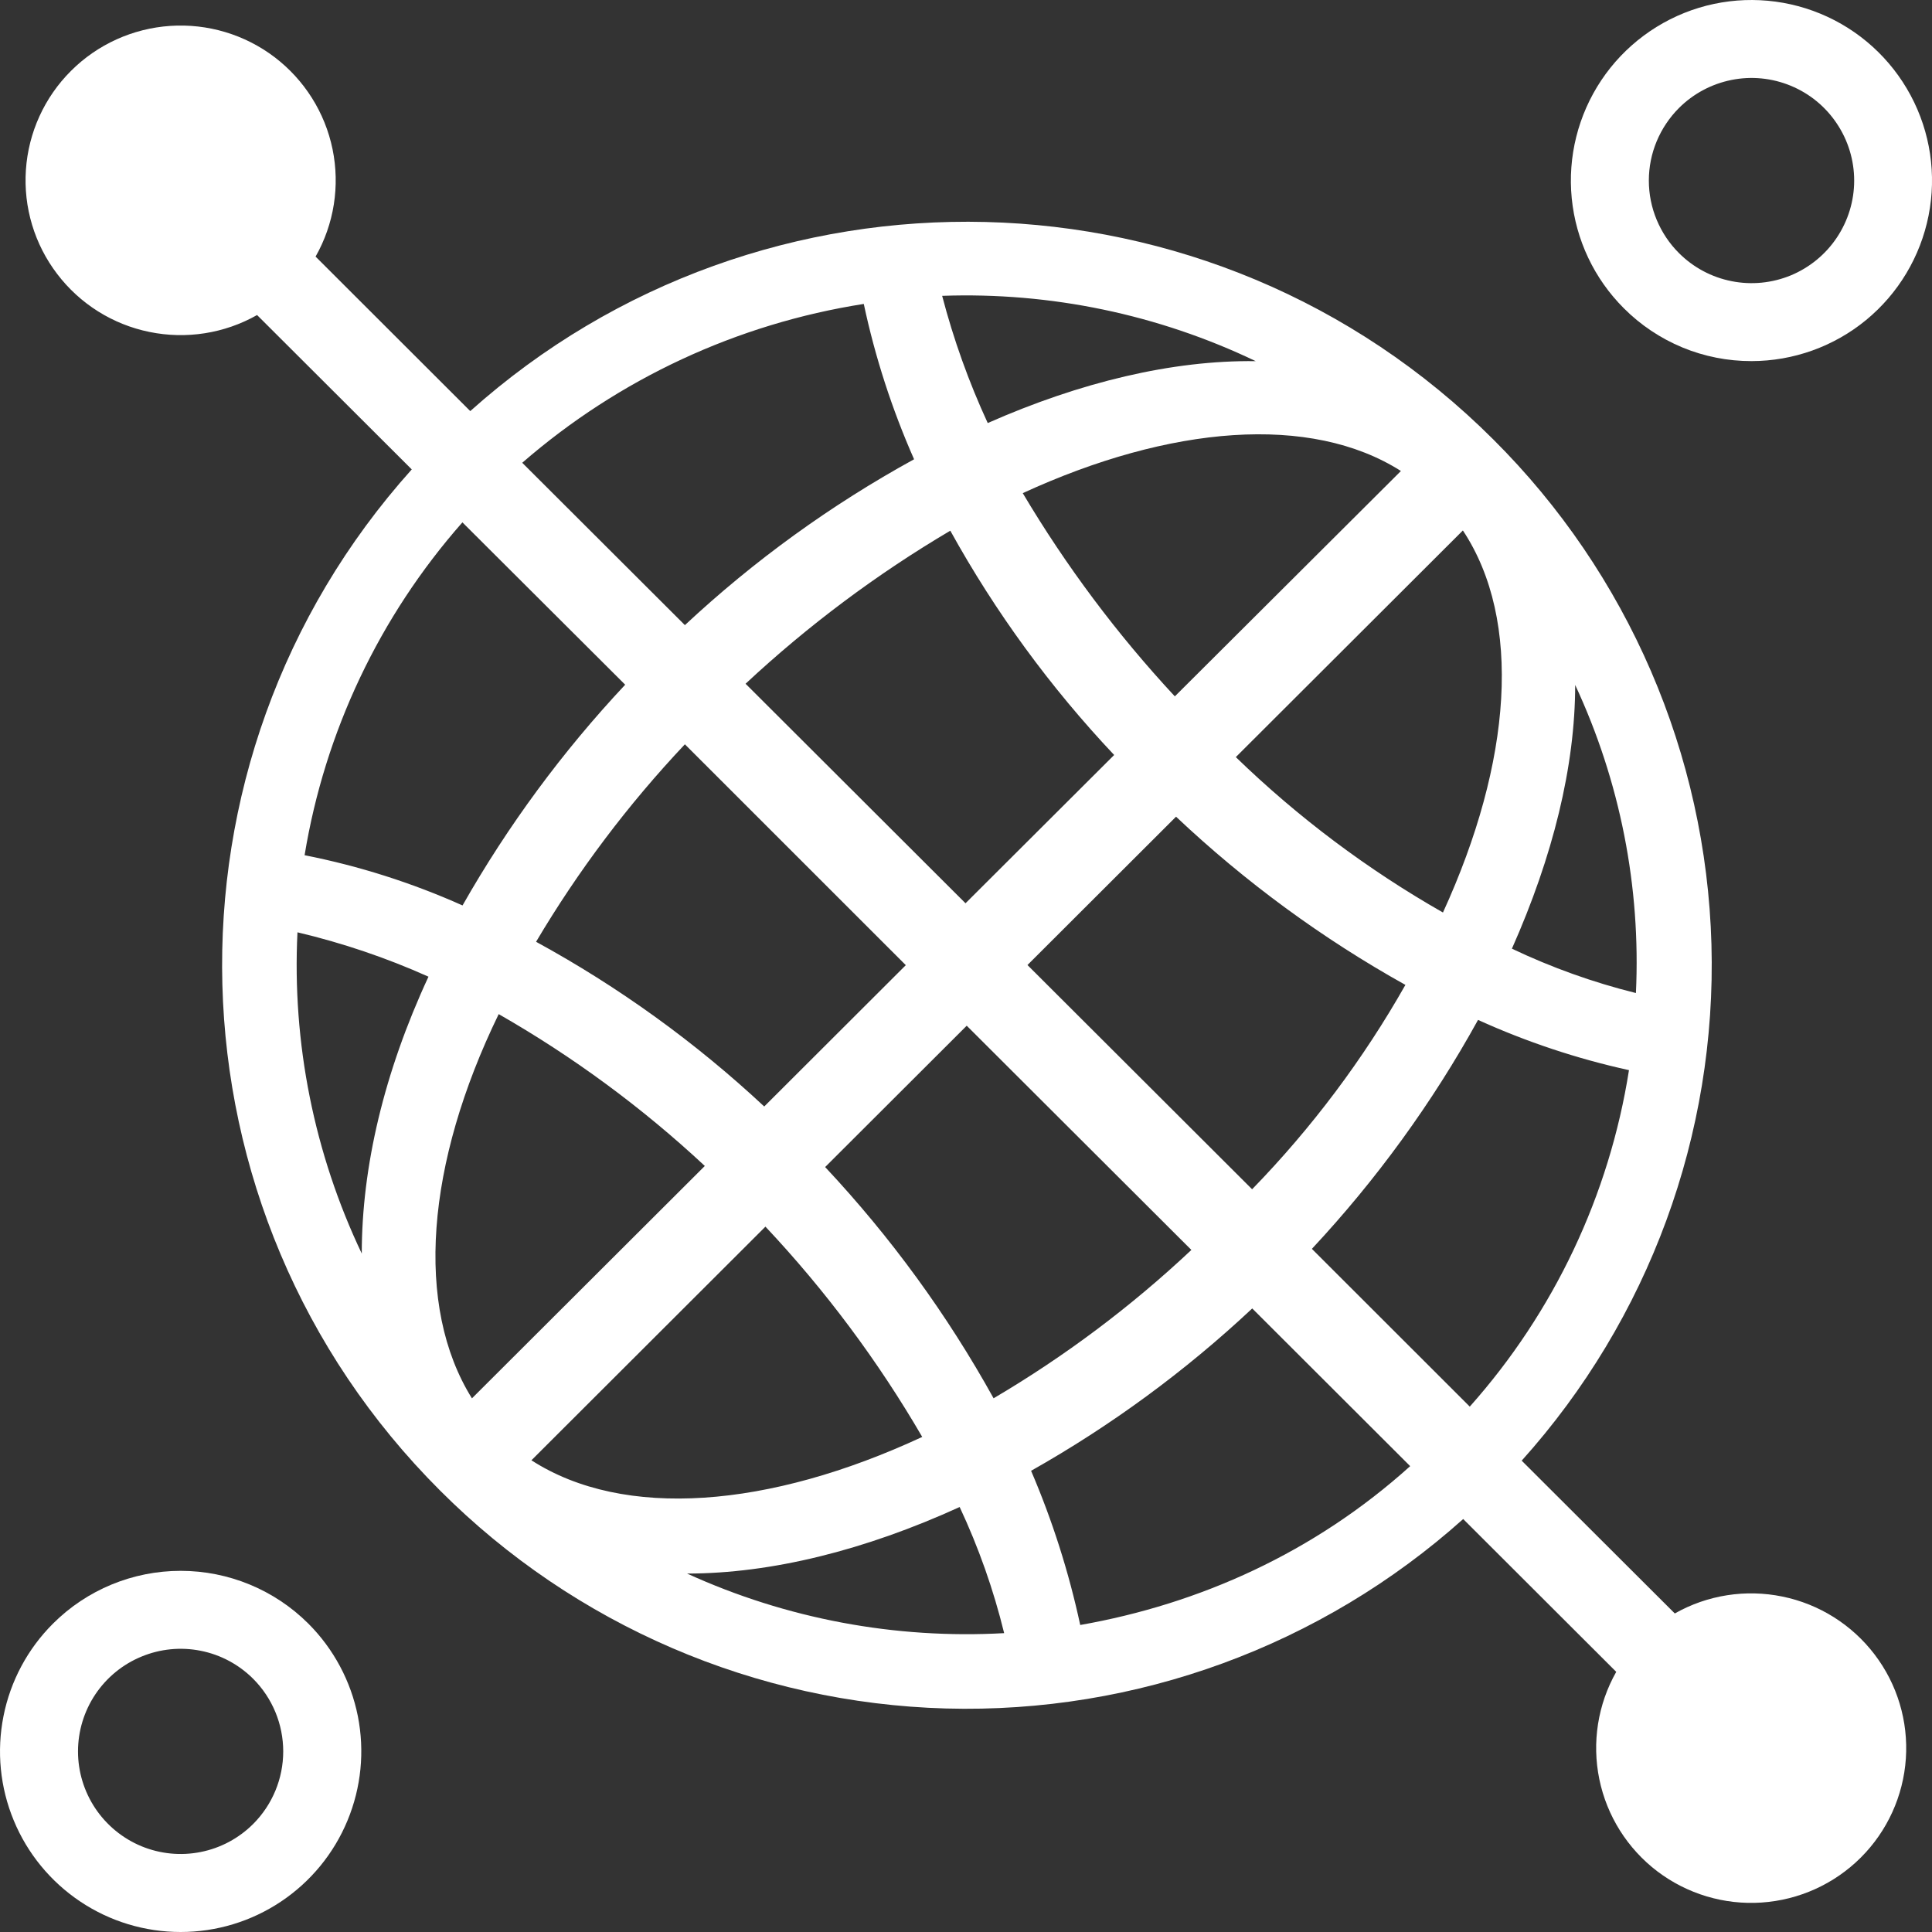
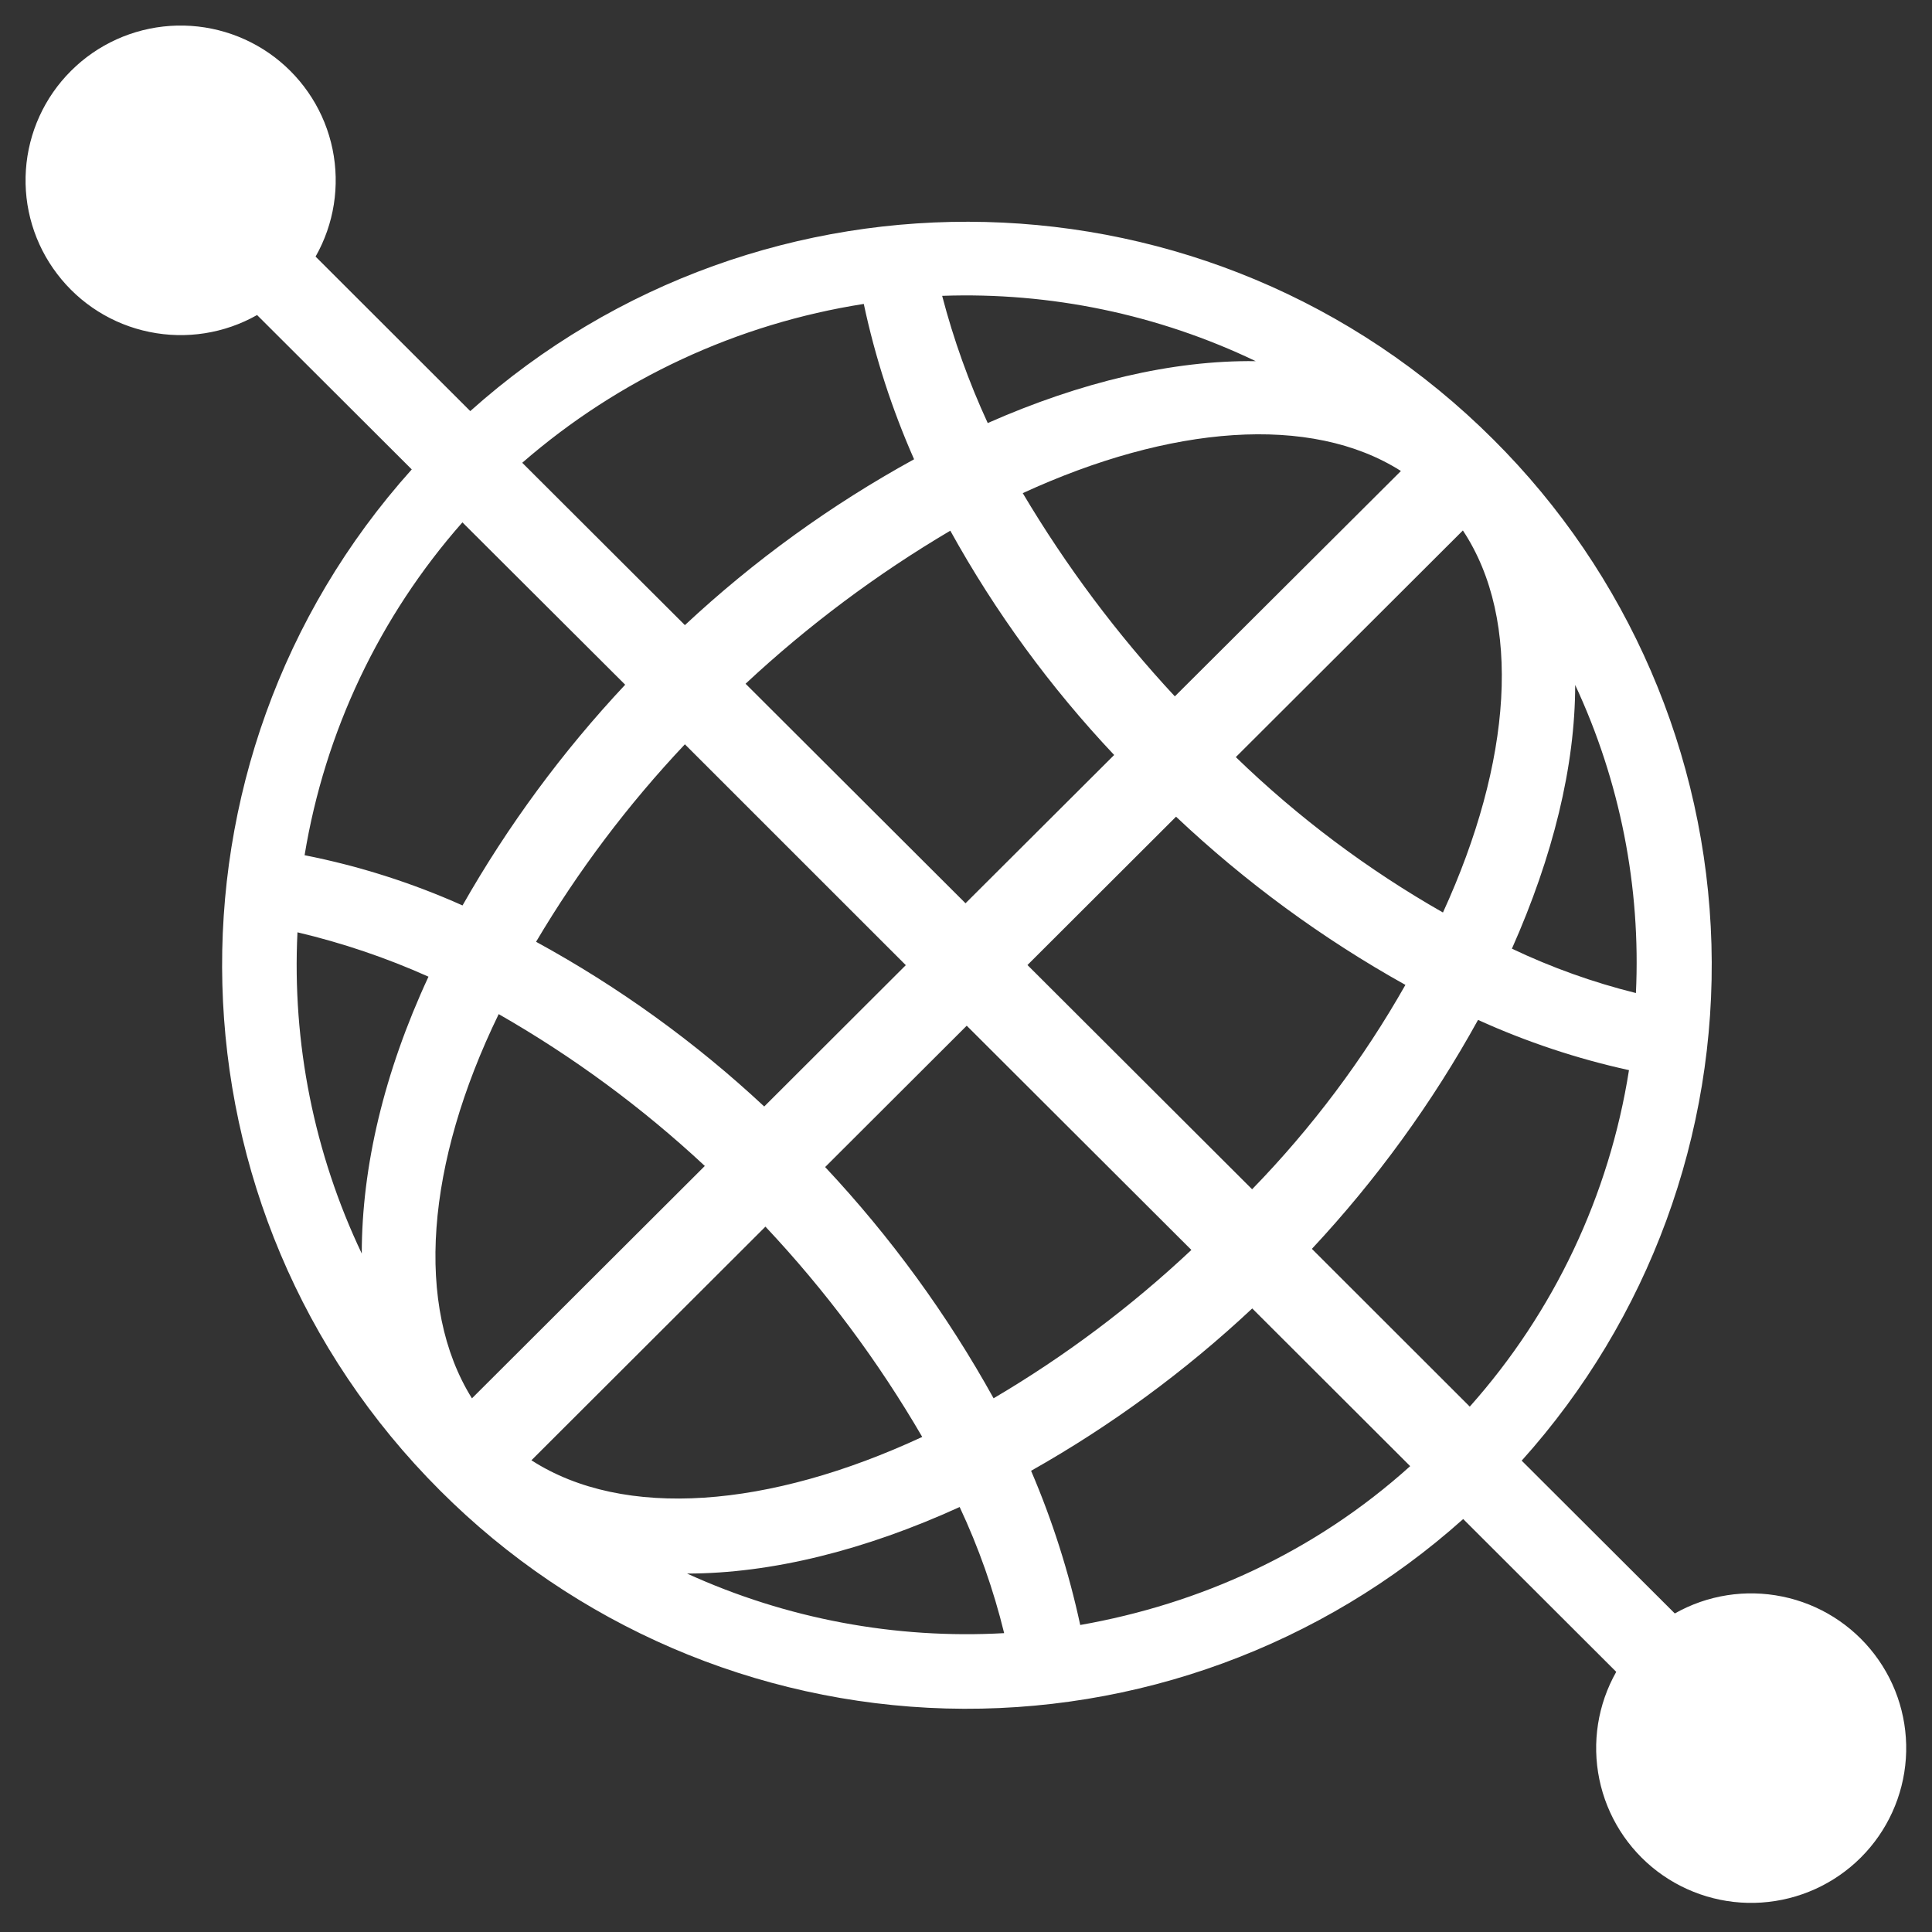
<svg xmlns="http://www.w3.org/2000/svg" width="32" height="32" viewBox="0 0 32 32" fill="none">
  <rect x="0" y="0" width="32" height="32" fill="#333333" stroke="none" />
-   <path d="M29.012 5.981C29.703 5.98 30.374 5.74 30.908 5.301C31.443 4.861 31.808 4.25 31.943 3.572C32.078 2.893 31.973 2.189 31.646 1.579C31.319 0.969 30.791 0.491 30.152 0.227C29.513 -0.037 28.801 -0.072 28.139 0.129C27.477 0.331 26.906 0.755 26.522 1.33C26.138 1.906 25.965 2.597 26.033 3.285C26.101 3.974 26.406 4.617 26.896 5.106C27.173 5.384 27.503 5.604 27.866 5.755C28.229 5.905 28.619 5.982 29.012 5.981ZM27.809 1.789C28.047 1.551 28.35 1.39 28.68 1.324C29.009 1.258 29.351 1.292 29.662 1.421C29.972 1.549 30.238 1.767 30.424 2.047C30.611 2.326 30.711 2.655 30.711 2.991C30.711 3.327 30.611 3.655 30.424 3.935C30.238 4.214 29.972 4.432 29.662 4.561C29.351 4.689 29.009 4.723 28.68 4.657C28.35 4.592 28.047 4.43 27.809 4.192C27.651 4.035 27.526 3.847 27.44 3.641C27.354 3.435 27.31 3.214 27.31 2.991C27.31 2.767 27.354 2.546 27.44 2.34C27.526 2.134 27.651 1.947 27.809 1.789Z" fill="white" />
-   <path d="M0.877 26.893C0.458 27.311 0.173 27.844 0.058 28.424C-0.058 29.005 0.001 29.606 0.228 30.153C0.454 30.7 0.838 31.167 1.33 31.496C1.822 31.825 2.4 32 2.992 32C3.584 32 4.162 31.825 4.654 31.496C5.146 31.167 5.53 30.7 5.756 30.153C5.983 29.606 6.042 29.005 5.927 28.424C5.811 27.844 5.526 27.311 5.108 26.893C4.546 26.332 3.785 26.018 2.992 26.018C2.199 26.018 1.438 26.332 0.877 26.893ZM4.194 30.21C3.956 30.448 3.653 30.61 3.324 30.675C2.994 30.741 2.652 30.707 2.342 30.579C2.031 30.45 1.766 30.232 1.579 29.953C1.392 29.673 1.292 29.345 1.292 29.009C1.292 28.673 1.392 28.344 1.579 28.064C1.766 27.785 2.031 27.567 2.342 27.439C2.652 27.31 2.994 27.276 3.324 27.342C3.653 27.407 3.956 27.569 4.194 27.807C4.512 28.126 4.691 28.558 4.691 29.009C4.691 29.459 4.512 29.891 4.194 30.21Z" fill="white" />
-   <path d="M27.74 26.724L25.204 24.193C27.31 21.849 28.435 18.789 28.347 15.642C28.259 12.495 26.966 9.501 24.733 7.278C20.07 2.624 12.622 2.485 7.789 6.809L5.227 4.25C5.533 3.711 5.633 3.079 5.508 2.471C5.383 1.863 5.041 1.322 4.547 0.946C4.053 0.571 3.438 0.387 2.819 0.429C2.199 0.471 1.615 0.735 1.176 1.174C0.736 1.612 0.471 2.195 0.429 2.814C0.387 3.433 0.571 4.046 0.948 4.539C1.324 5.033 1.866 5.374 2.475 5.498C3.084 5.623 3.717 5.524 4.258 5.218L6.82 7.775C2.472 12.618 2.646 20.053 7.291 24.69C9.518 26.919 12.516 28.21 15.669 28.298C18.821 28.385 21.887 27.262 24.235 25.16L26.77 27.691C26.464 28.231 26.365 28.863 26.49 29.47C26.615 30.078 26.956 30.619 27.45 30.995C27.945 31.37 28.558 31.554 29.178 31.512C29.798 31.47 30.381 31.206 30.821 30.767C31.26 30.329 31.525 29.746 31.567 29.128C31.609 28.509 31.425 27.896 31.049 27.403C30.673 26.909 30.13 26.568 29.522 26.444C28.913 26.319 28.28 26.418 27.74 26.724ZM24.345 23.299L21.729 20.685C22.799 19.539 23.724 18.265 24.481 16.893C25.283 17.257 26.121 17.536 26.981 17.725C26.655 19.796 25.74 21.73 24.345 23.297V23.299ZM15.992 14.961L12.349 11.325C13.384 10.36 14.521 9.51 15.74 8.79C16.485 10.137 17.397 11.385 18.454 12.505L15.992 14.961ZM15.003 15.986L12.658 18.327C11.518 17.263 10.248 16.346 8.879 15.599C9.577 14.421 10.404 13.324 11.344 12.328L15.003 15.986ZM16.012 16.989L19.733 20.703C18.735 21.641 17.637 22.465 16.457 23.16C15.689 21.773 14.751 20.487 13.667 19.33L16.012 16.989ZM17.018 15.984L19.479 13.527C20.625 14.609 21.901 15.545 23.278 16.313C22.58 17.545 21.727 18.682 20.739 19.698L17.018 15.984ZM26.088 11.341C26.833 12.937 27.179 14.69 27.096 16.448C26.388 16.272 25.7 16.026 25.042 15.713C25.721 14.185 26.09 12.695 26.09 11.341H26.088ZM23.9 15.114C22.652 14.403 21.5 13.539 20.469 12.54L24.23 8.786C25.217 10.277 25.043 12.618 23.9 15.114ZM23.202 7.803L19.459 11.534C18.502 10.505 17.658 9.376 16.94 8.168C19.384 7.044 21.709 6.853 23.202 7.8V7.803ZM20.799 5.982C19.422 5.963 17.892 6.33 16.36 7.007C16.047 6.329 15.794 5.623 15.605 4.9C17.398 4.836 19.181 5.207 20.799 5.982ZM14.307 5.034C14.495 5.918 14.775 6.78 15.14 7.607C13.765 8.362 12.49 9.284 11.344 10.354L8.65 7.665C10.25 6.274 12.211 5.362 14.307 5.034ZM7.659 8.652L10.355 11.341C9.315 12.45 8.411 13.677 7.661 14.997C6.823 14.622 5.946 14.343 5.045 14.165C5.381 12.119 6.286 10.209 7.659 8.652ZM5.992 20.763C5.203 19.104 4.837 17.276 4.927 15.442C5.672 15.618 6.399 15.864 7.097 16.177C6.36 17.764 5.992 19.331 5.992 20.763ZM8.26 16.797C9.491 17.501 10.637 18.345 11.674 19.312L7.817 23.161C6.864 21.633 7.056 19.273 8.26 16.797ZM8.802 24.187L12.678 20.317C13.674 21.376 14.545 22.545 15.275 23.8C12.736 24.98 10.334 25.174 8.802 24.187ZM11.38 26.063C12.775 26.063 14.326 25.677 15.895 24.961C16.209 25.631 16.456 26.331 16.632 27.05C14.827 27.151 13.024 26.813 11.38 26.063ZM17.892 26.915C17.703 26.039 17.431 25.184 17.078 24.361C18.402 23.614 19.632 22.711 20.741 21.672L23.357 24.284C21.769 25.716 19.869 26.567 17.892 26.915Z" fill="white" />
+   <path d="M27.74 26.724L25.204 24.193C27.31 21.849 28.435 18.789 28.347 15.642C28.259 12.495 26.966 9.501 24.733 7.278C20.07 2.624 12.622 2.485 7.789 6.809L5.227 4.25C5.533 3.711 5.633 3.079 5.508 2.471C5.383 1.863 5.041 1.322 4.547 0.946C4.053 0.571 3.438 0.387 2.819 0.429C2.199 0.471 1.615 0.735 1.176 1.174C0.736 1.612 0.471 2.195 0.429 2.814C0.387 3.433 0.571 4.046 0.948 4.539C1.324 5.033 1.866 5.374 2.475 5.498C3.084 5.623 3.717 5.524 4.258 5.218L6.82 7.775C2.472 12.618 2.646 20.053 7.291 24.69C9.518 26.919 12.516 28.21 15.669 28.298C18.821 28.385 21.887 27.262 24.235 25.16L26.77 27.691C26.464 28.231 26.365 28.863 26.49 29.47C26.615 30.078 26.956 30.619 27.45 30.995C27.945 31.37 28.558 31.554 29.178 31.512C29.798 31.47 30.381 31.206 30.821 30.767C31.26 30.329 31.525 29.746 31.567 29.128C31.609 28.509 31.425 27.896 31.049 27.403C30.673 26.909 30.13 26.568 29.522 26.444C28.913 26.319 28.28 26.418 27.74 26.724ZM24.345 23.299L21.729 20.685C22.799 19.539 23.724 18.265 24.481 16.893C25.283 17.257 26.121 17.536 26.981 17.725C26.655 19.796 25.74 21.73 24.345 23.297V23.299ZM15.992 14.961L12.349 11.325C13.384 10.36 14.521 9.51 15.74 8.79C16.485 10.137 17.397 11.385 18.454 12.505L15.992 14.961M15.003 15.986L12.658 18.327C11.518 17.263 10.248 16.346 8.879 15.599C9.577 14.421 10.404 13.324 11.344 12.328L15.003 15.986ZM16.012 16.989L19.733 20.703C18.735 21.641 17.637 22.465 16.457 23.16C15.689 21.773 14.751 20.487 13.667 19.33L16.012 16.989ZM17.018 15.984L19.479 13.527C20.625 14.609 21.901 15.545 23.278 16.313C22.58 17.545 21.727 18.682 20.739 19.698L17.018 15.984ZM26.088 11.341C26.833 12.937 27.179 14.69 27.096 16.448C26.388 16.272 25.7 16.026 25.042 15.713C25.721 14.185 26.09 12.695 26.09 11.341H26.088ZM23.9 15.114C22.652 14.403 21.5 13.539 20.469 12.54L24.23 8.786C25.217 10.277 25.043 12.618 23.9 15.114ZM23.202 7.803L19.459 11.534C18.502 10.505 17.658 9.376 16.94 8.168C19.384 7.044 21.709 6.853 23.202 7.8V7.803ZM20.799 5.982C19.422 5.963 17.892 6.33 16.36 7.007C16.047 6.329 15.794 5.623 15.605 4.9C17.398 4.836 19.181 5.207 20.799 5.982ZM14.307 5.034C14.495 5.918 14.775 6.78 15.14 7.607C13.765 8.362 12.49 9.284 11.344 10.354L8.65 7.665C10.25 6.274 12.211 5.362 14.307 5.034ZM7.659 8.652L10.355 11.341C9.315 12.45 8.411 13.677 7.661 14.997C6.823 14.622 5.946 14.343 5.045 14.165C5.381 12.119 6.286 10.209 7.659 8.652ZM5.992 20.763C5.203 19.104 4.837 17.276 4.927 15.442C5.672 15.618 6.399 15.864 7.097 16.177C6.36 17.764 5.992 19.331 5.992 20.763ZM8.26 16.797C9.491 17.501 10.637 18.345 11.674 19.312L7.817 23.161C6.864 21.633 7.056 19.273 8.26 16.797ZM8.802 24.187L12.678 20.317C13.674 21.376 14.545 22.545 15.275 23.8C12.736 24.98 10.334 25.174 8.802 24.187ZM11.38 26.063C12.775 26.063 14.326 25.677 15.895 24.961C16.209 25.631 16.456 26.331 16.632 27.05C14.827 27.151 13.024 26.813 11.38 26.063ZM17.892 26.915C17.703 26.039 17.431 25.184 17.078 24.361C18.402 23.614 19.632 22.711 20.741 21.672L23.357 24.284C21.769 25.716 19.869 26.567 17.892 26.915Z" fill="white" />
</svg>